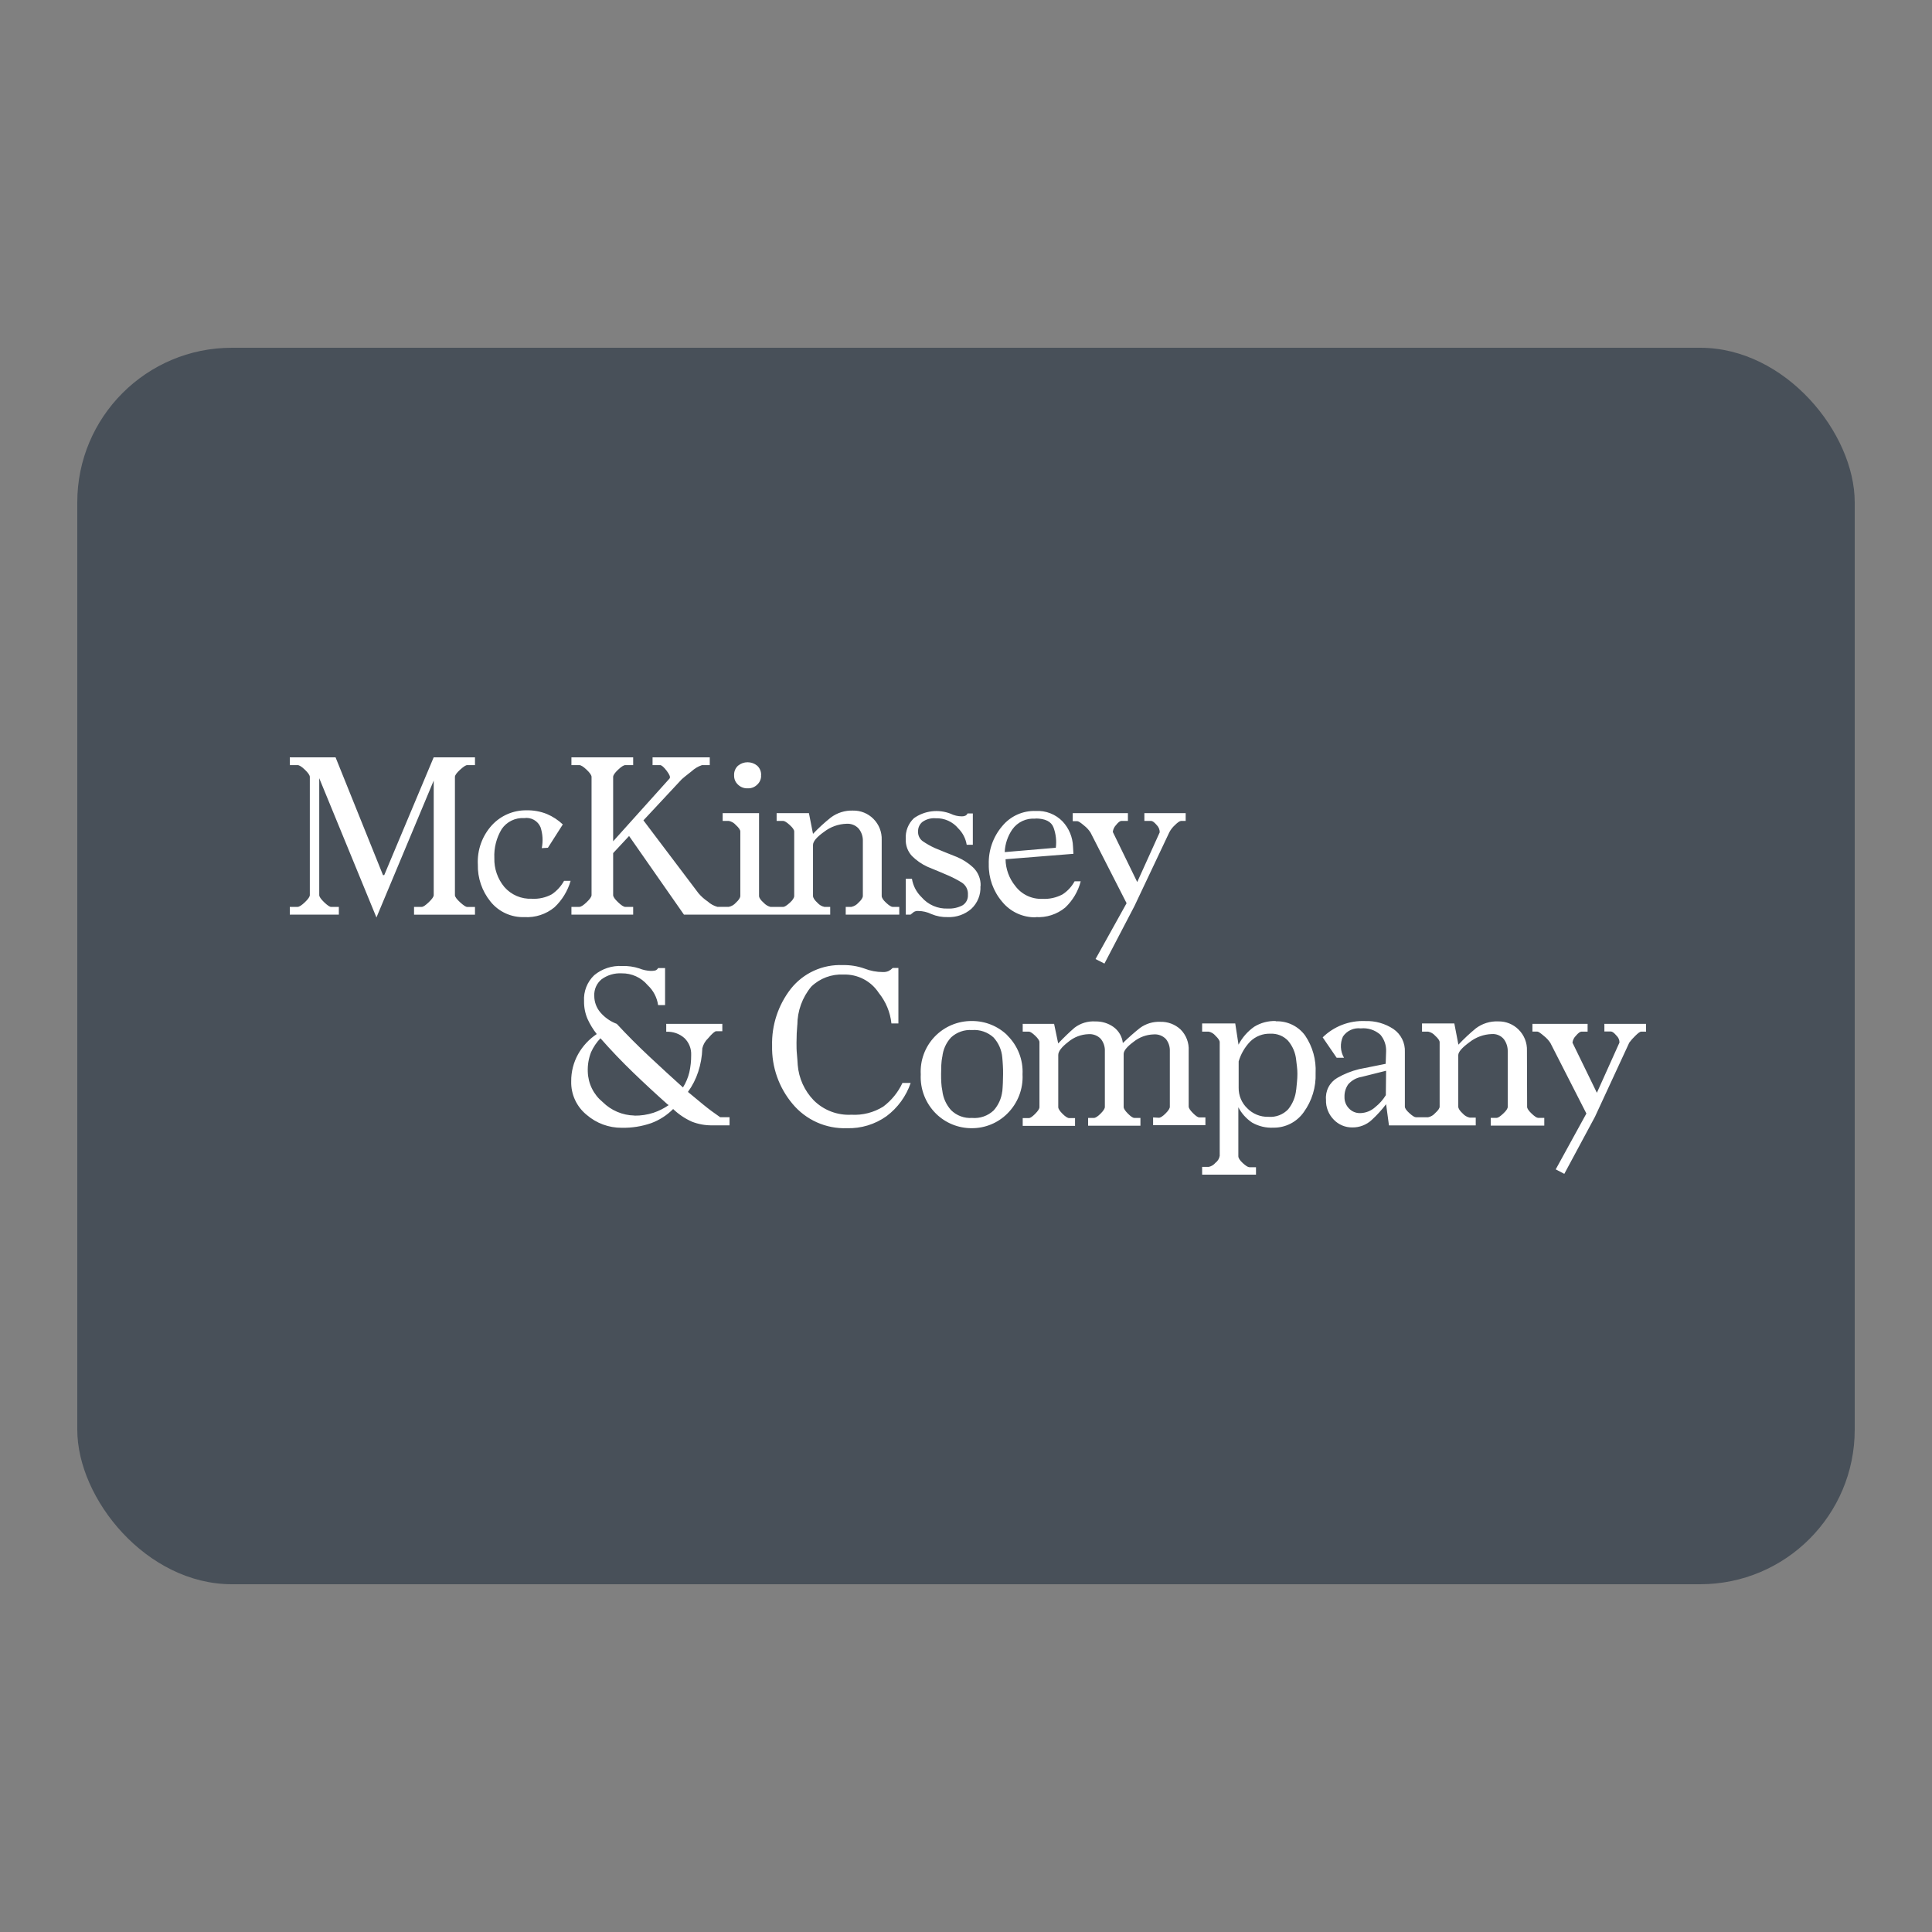
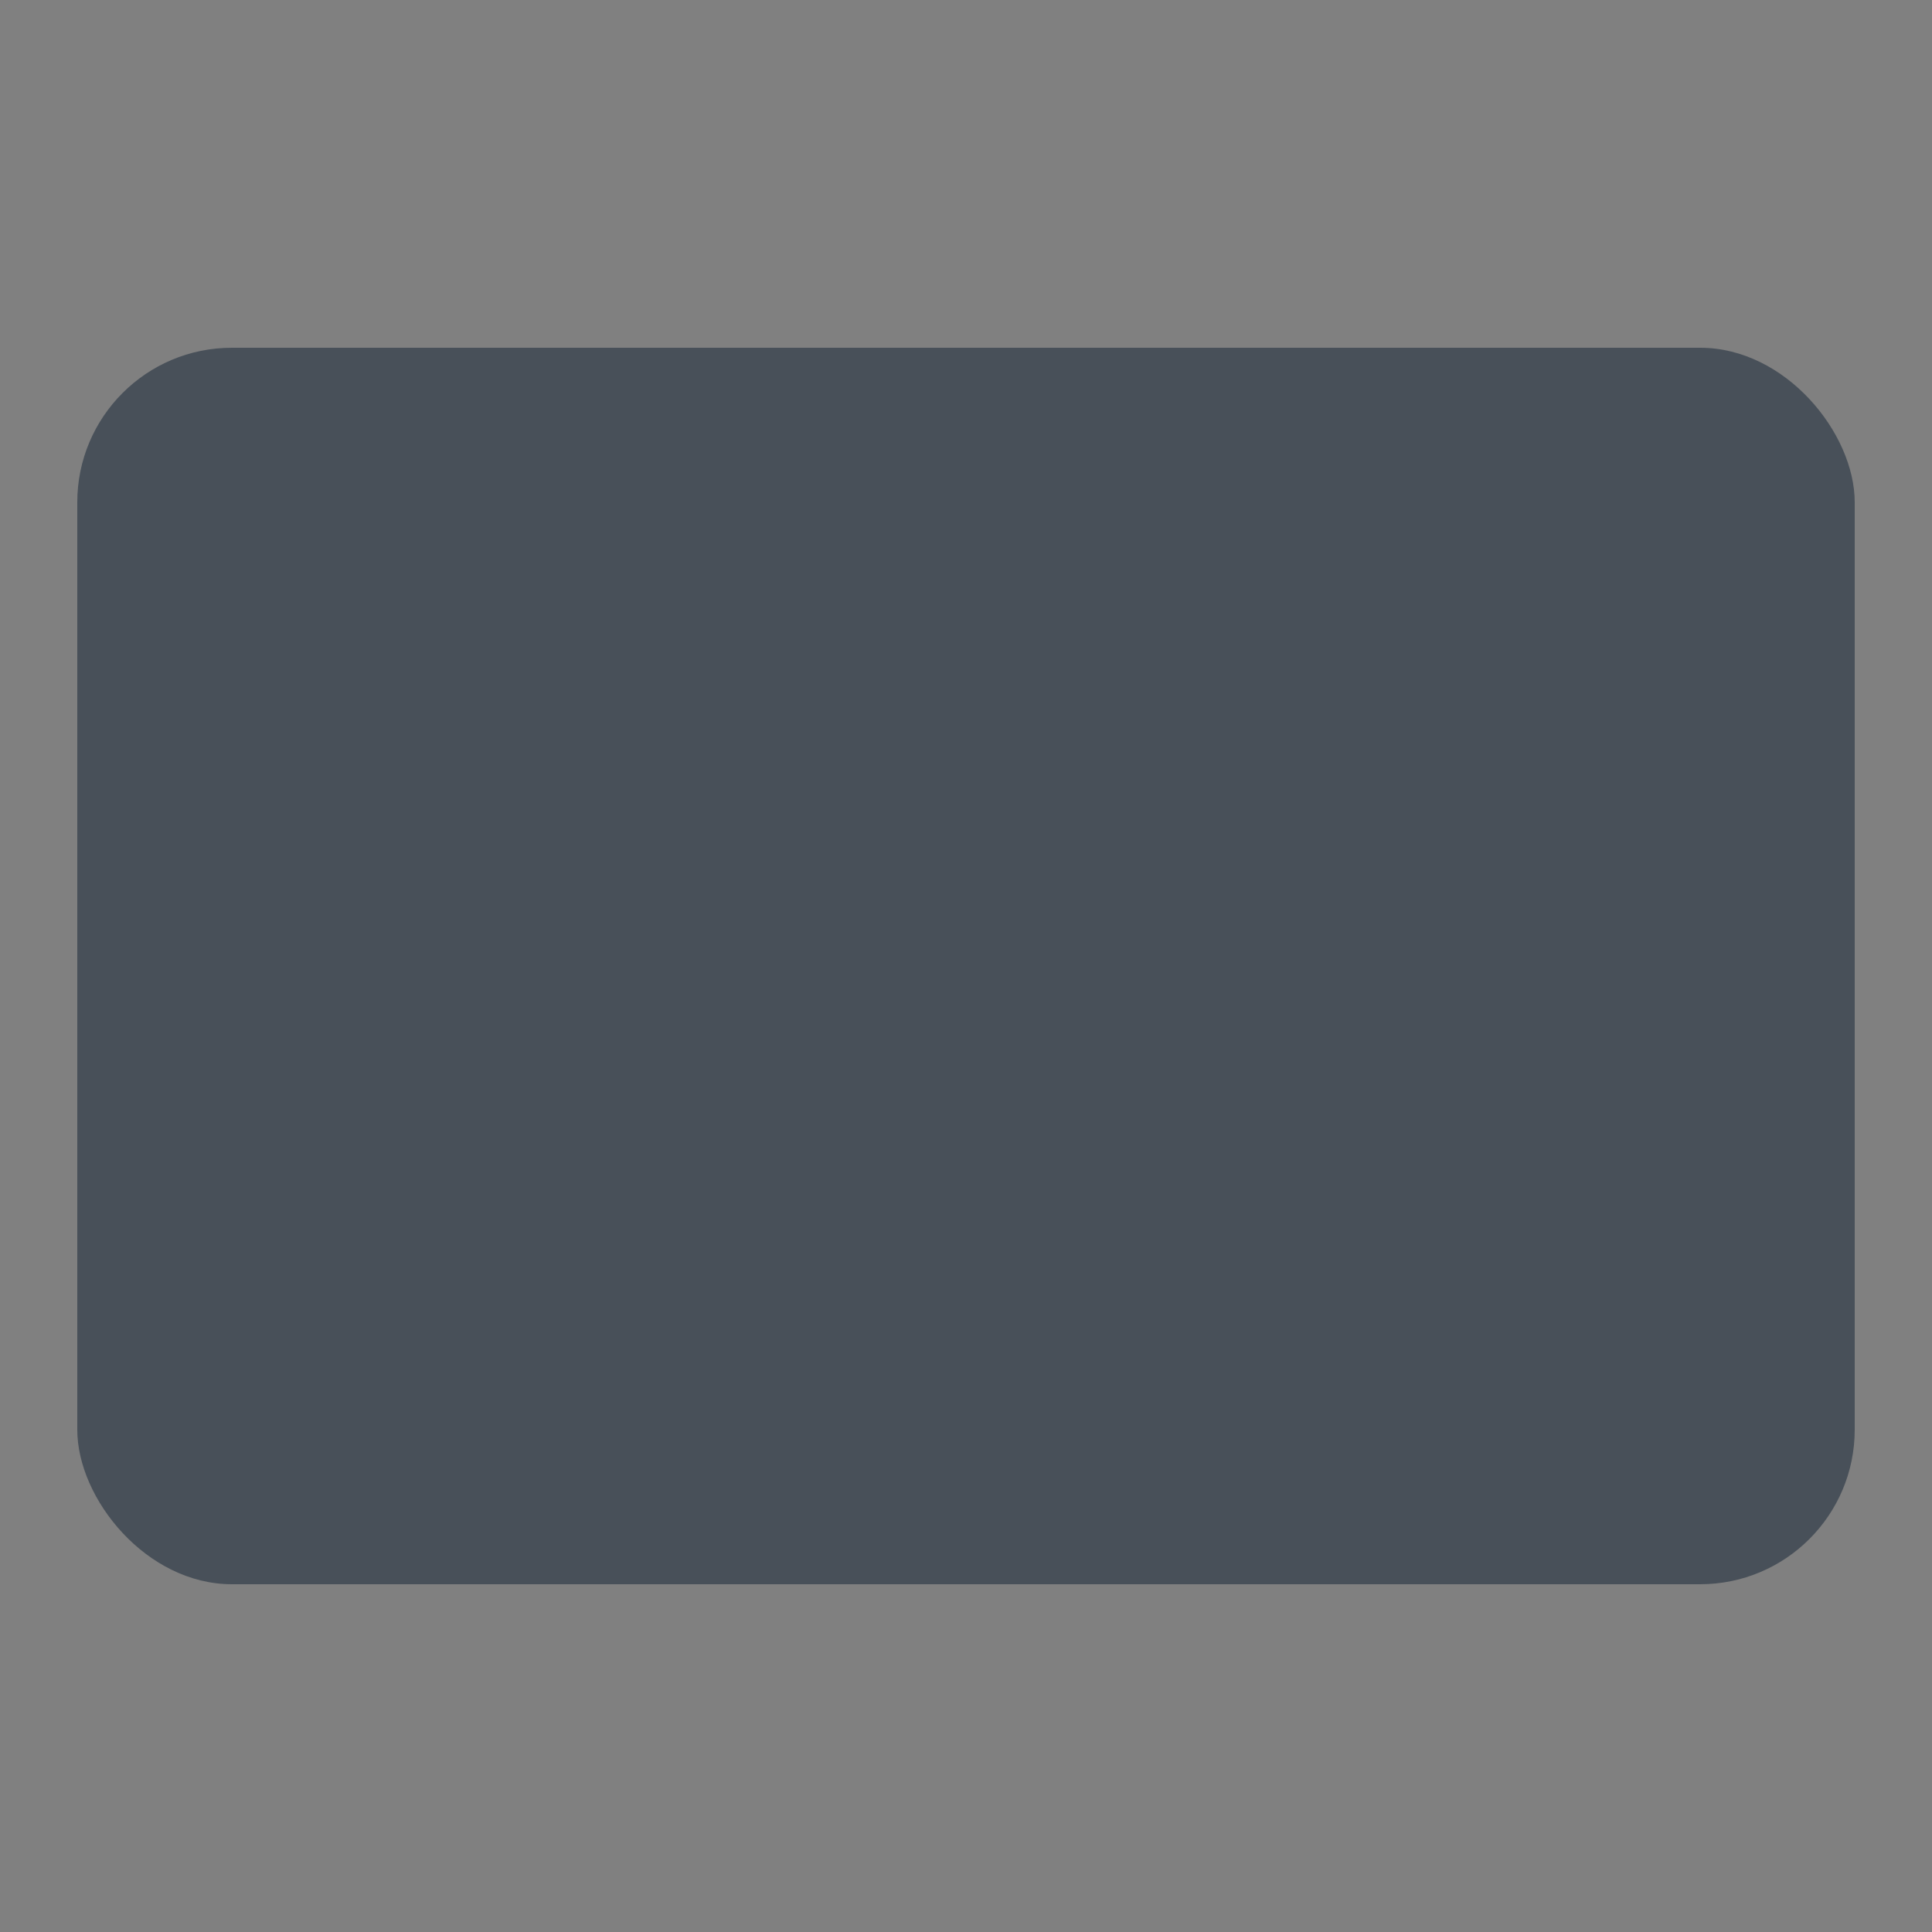
<svg xmlns="http://www.w3.org/2000/svg" width="500" height="500" viewBox="0 0 500 500" fill="none">
  <rect x="0" y="0" width="500" height="500" fill="#808080" stroke="none" />
  <rect x="20" y="90" width="460" height="320" rx="40" fill="#485059" />
-   <path d="M112.237 196H122.925V198.007H120.912C120.56 198.007 119.946 198.412 119.061 199.213C118.177 200.014 117.734 200.644 117.734 201.058V231.658C117.734 232.081 118.177 232.693 119.061 233.503C119.946 234.313 120.56 234.718 120.912 234.718H122.925V236.716H107.154V234.7H109.168C109.52 234.7 110.124 234.295 110.973 233.485C111.821 232.675 112.246 232.063 112.246 231.64V202.012L97.423 237.445L82.619 201.4V231.649C82.619 232.072 83.043 232.684 83.883 233.494C84.722 234.304 85.336 234.709 85.688 234.709H87.692V236.707H75V234.7H77.013C77.437 234.7 78.069 234.295 78.918 233.485C79.766 232.675 80.181 232.063 80.181 231.64V201.058C80.181 200.644 79.757 200.023 78.918 199.213C78.078 198.403 77.437 198.007 77.013 198.007H75V196H86.844L99.12 226.483H99.436L112.237 196ZM137.63 232.594C139.431 232.701 141.226 232.302 142.811 231.442C144.126 230.544 145.212 229.351 145.98 227.959H147.677C146.923 230.573 145.48 232.938 143.497 234.808C141.323 236.606 138.545 237.513 135.725 237.346C134.049 237.407 132.381 237.075 130.856 236.378C129.331 235.681 127.99 234.638 126.942 233.332C124.742 230.623 123.581 227.222 123.665 223.738C123.567 221.873 123.843 220.008 124.477 218.251C125.111 216.494 126.09 214.88 127.357 213.505C128.49 212.29 129.866 211.324 131.396 210.67C132.926 210.016 134.575 209.688 136.24 209.707C138.05 209.666 139.849 209.99 141.53 210.661C143.055 211.309 144.452 212.223 145.655 213.361L141.8 219.4L140.212 219.499C140.572 217.702 140.464 215.842 139.896 214.099C139.558 213.288 138.958 212.613 138.19 212.182C137.423 211.751 136.533 211.59 135.662 211.723C134.527 211.651 133.393 211.876 132.372 212.374C131.351 212.873 130.478 213.629 129.84 214.567C128.477 216.824 127.814 219.432 127.935 222.064C127.859 224.791 128.779 227.452 130.526 229.552C131.403 230.56 132.498 231.357 133.728 231.884C134.959 232.411 136.292 232.654 137.63 232.594ZM163.863 236.707H147.885V234.7H149.925C150.349 234.7 150.981 234.295 151.829 233.485C152.678 232.675 153.093 232.063 153.093 231.64V201.058C153.093 200.644 152.678 200.023 151.829 199.213C150.981 198.403 150.322 198.007 149.925 198.007H147.885V196H163.863V198.007H161.85C161.425 198.007 160.793 198.412 159.945 199.213C159.096 200.014 158.681 200.644 158.681 201.058V217.726L173.278 201.481C173.558 201.13 173.278 200.464 172.538 199.483C171.797 198.502 171.193 198.007 170.841 198.007H168.882V196H183.686V198.007H181.673C180.679 198.348 179.766 198.89 178.992 199.6C177.575 200.689 176.735 201.4 176.446 201.661L166.517 212.308L180.797 231.208C181.49 232.013 182.289 232.722 183.172 233.314C183.88 233.964 184.735 234.436 185.663 234.691H188.624C189.325 234.546 189.959 234.176 190.429 233.638C191.206 232.927 191.594 232.333 191.594 231.838V215.197C191.594 214.774 191.206 214.207 190.429 213.505C189.959 212.967 189.325 212.597 188.624 212.452H187.026V210.445H196.441V231.856C196.441 232.351 196.848 232.945 197.66 233.656C198.127 234.166 198.732 234.532 199.402 234.709H202.688C203.04 234.709 203.591 234.358 204.376 233.656C205.161 232.954 205.541 232.351 205.541 231.856V215.197C205.541 214.774 205.152 214.207 204.376 213.505C203.6 212.803 203.04 212.452 202.688 212.452H200.991V210.445H209.35L210.406 215.8C211.841 214.289 213.38 212.879 215.01 211.579C216.666 210.338 218.699 209.702 220.769 209.779C221.741 209.761 222.707 209.94 223.608 210.303C224.509 210.667 225.328 211.208 226.014 211.894C226.736 212.608 227.302 213.464 227.675 214.408C228.048 215.351 228.22 216.362 228.181 217.375V231.856C228.181 232.351 228.569 232.945 229.345 233.656C230.121 234.367 230.681 234.709 231.033 234.709H232.73V236.707H218.874V234.7H220.336C221.036 234.553 221.67 234.184 222.141 233.647C222.918 232.936 223.306 232.342 223.306 231.847V217.726C223.357 216.545 222.979 215.384 222.241 214.459C221.845 214.021 221.353 213.678 220.804 213.458C220.255 213.239 219.662 213.147 219.072 213.19C216.98 213.254 214.961 213.975 213.304 215.251C211.372 216.619 210.406 217.762 210.406 218.68V231.856C210.406 232.351 210.794 232.945 211.571 233.656C212.041 234.194 212.675 234.564 213.376 234.709H214.857V236.707H177.006L162.806 216.358L158.681 220.786V231.649C158.681 232.072 159.096 232.684 159.945 233.494C160.793 234.304 161.425 234.709 161.85 234.709H163.863V236.707ZM178.035 282.607L177.909 282.481C179.254 283.606 180.617 284.731 181.989 285.856C183.361 286.981 184.823 288.07 186.376 289.132H188.804V291.238H184.363C182.555 291.269 180.758 290.948 179.073 290.293C177.273 289.49 175.627 288.381 174.208 287.017C172.607 288.625 170.676 289.868 168.548 290.662C166.085 291.516 163.49 291.924 160.884 291.868C157.571 291.885 154.364 290.706 151.857 288.547C150.559 287.503 149.521 286.175 148.822 284.665C148.124 283.156 147.785 281.506 147.83 279.844C147.804 277.372 148.426 274.937 149.636 272.779C150.81 270.706 152.454 268.937 154.438 267.613C153.489 266.411 152.689 265.1 152.055 263.707C151.43 262.243 151.122 260.663 151.152 259.072C151.077 257.832 151.274 256.59 151.729 255.434C152.184 254.277 152.887 253.234 153.788 252.376C155.804 250.702 158.382 249.853 161.001 250C162.51 249.949 164.016 250.162 165.451 250.63C166.393 251.016 167.395 251.232 168.412 251.269C168.803 251.279 169.194 251.242 169.577 251.161C169.897 251.056 170.163 250.83 170.317 250.531H172.122V260.125H170.317C170.037 258.144 169.08 256.319 167.609 254.959C166.789 253.982 165.76 253.201 164.598 252.671C163.436 252.142 162.17 251.878 160.893 251.899C159.037 251.797 157.204 252.338 155.702 253.429C155.072 253.942 154.572 254.595 154.241 255.336C153.91 256.077 153.758 256.885 153.797 257.695C153.787 259.282 154.351 260.819 155.386 262.024C156.525 263.348 157.982 264.363 159.62 264.976C162.226 267.796 165.045 270.625 168.078 273.463C171.111 276.301 174.003 278.956 176.753 281.428C177.506 280.225 178.061 278.909 178.396 277.531C178.727 276.054 178.887 274.544 178.875 273.031C178.911 272.218 178.774 271.407 178.472 270.652C178.17 269.896 177.71 269.213 177.123 268.648C175.831 267.511 174.142 266.926 172.42 267.019V264.976H186.936V266.875H185.356C185.004 266.875 184.309 267.469 183.289 268.675C182.529 269.385 181.995 270.302 181.754 271.312V271.42C181.684 273.446 181.329 275.451 180.698 277.378C180.091 279.244 179.193 281.003 178.035 282.589V282.607ZM164.179 288.727C165.848 288.749 167.51 288.5 169.098 287.989C170.508 287.518 171.842 286.848 173.061 286L172.745 285.793C169.736 283.117 166.775 280.375 163.863 277.567C160.95 274.759 158.127 271.804 155.395 268.702C154.386 269.756 153.565 270.973 152.967 272.302C152.337 273.912 152.048 275.634 152.118 277.36C152.159 278.869 152.525 280.352 153.192 281.708C153.859 283.064 154.81 284.26 155.982 285.217C158.163 287.386 161.099 288.633 164.179 288.7V288.727ZM193.48 204.019H193.372C192.485 204.027 191.631 203.684 190.998 203.065C190.673 202.773 190.414 202.414 190.24 202.013C190.065 201.613 189.979 201.18 189.987 200.743V200.644C189.961 200.181 190.039 199.719 190.213 199.289C190.388 198.86 190.656 198.474 190.998 198.16C191.696 197.583 192.574 197.268 193.48 197.268C194.387 197.268 195.265 197.583 195.963 198.16C196.305 198.474 196.573 198.86 196.748 199.289C196.922 199.719 197 200.181 196.974 200.644H196.866C196.938 200.644 196.974 200.644 196.974 200.743C196.982 201.18 196.896 201.613 196.721 202.013C196.547 202.414 196.288 202.773 195.963 203.065C195.361 203.671 194.543 204.014 193.688 204.019H193.48ZM220.336 288.493C223.239 288.66 226.122 287.924 228.587 286.387C230.721 284.785 232.427 282.683 233.552 280.267H235.682C234.514 283.693 232.337 286.688 229.435 288.862C226.451 290.992 222.849 292.086 219.181 291.976C216.507 292.072 213.848 291.553 211.408 290.461C208.967 289.368 206.812 287.731 205.107 285.676C201.573 281.472 199.693 276.13 199.817 270.646C199.675 265.31 201.395 260.09 204.683 255.877C206.279 253.873 208.328 252.275 210.663 251.213C212.998 250.15 215.551 249.655 218.115 249.766C220.026 249.722 221.929 250.027 223.73 250.666C225.245 251.262 226.859 251.567 228.487 251.566C228.995 251.591 229.502 251.498 229.968 251.296C230.361 251.095 230.718 250.83 231.024 250.513H232.505V264.868H230.699C230.394 261.971 229.256 259.224 227.422 256.957C226.443 255.453 225.091 254.226 223.497 253.395C221.903 252.564 220.121 252.157 218.323 252.214C216.79 252.133 215.256 252.367 213.818 252.903C212.38 253.439 211.068 254.264 209.964 255.328C207.631 258.127 206.354 261.652 206.353 265.291V265.084C206.281 265.858 206.227 266.632 206.191 267.406C206.191 268.18 206.136 268.981 206.136 269.827C206.136 270.808 206.136 271.816 206.245 272.833C206.353 273.85 206.389 274.786 206.452 275.632C206.734 279.054 208.191 282.274 210.578 284.749C211.849 286.021 213.376 287.012 215.057 287.657C216.738 288.302 218.537 288.587 220.336 288.493ZM253.736 229.327C253.799 230.425 253.618 231.524 253.206 232.544C252.794 233.565 252.161 234.482 251.353 235.231C249.667 236.679 247.492 237.435 245.269 237.346C243.817 237.39 242.372 237.12 241.035 236.554C239.98 236.041 238.823 235.771 237.65 235.762C237.247 235.723 236.842 235.815 236.494 236.023L235.646 236.707H234.418V227.428H236.007C236.302 229.236 237.172 230.902 238.489 232.18C239.327 233.158 240.376 233.932 241.559 234.443C242.742 234.955 244.026 235.19 245.314 235.132C246.637 235.201 247.954 234.908 249.123 234.286C249.574 234 249.939 233.598 250.18 233.123C250.422 232.648 250.531 232.117 250.495 231.586C250.544 230.953 250.417 230.318 250.129 229.752C249.841 229.185 249.403 228.708 248.862 228.373C247.792 227.717 246.679 227.134 245.531 226.627C244.538 226.213 243.644 225.826 242.822 225.475C242.001 225.124 241.071 224.737 240.015 224.314C238.52 223.626 237.16 222.678 235.998 221.515C235.456 220.927 235.036 220.238 234.764 219.487C234.491 218.736 234.37 217.939 234.409 217.141C234.343 216.141 234.499 215.138 234.866 214.205C235.232 213.272 235.801 212.43 236.531 211.741C237.888 210.782 239.463 210.173 241.114 209.971C242.765 209.768 244.441 209.977 245.991 210.58C246.897 211.029 247.895 211.266 248.907 211.273C249.216 211.283 249.523 211.228 249.809 211.111C250.071 210.995 250.28 210.787 250.396 210.526H251.768V218.626H250.18C249.923 217.026 249.164 215.548 248.013 214.405C247.306 213.543 246.408 212.856 245.39 212.399C244.372 211.941 243.261 211.725 242.145 211.768C240.922 211.668 239.702 212.006 238.706 212.722C238.349 213.015 238.064 213.386 237.871 213.805C237.679 214.224 237.585 214.682 237.596 215.143C237.563 215.628 237.653 216.113 237.856 216.555C238.059 216.997 238.37 217.381 238.76 217.672C239.761 218.365 240.821 218.967 241.929 219.472C242.922 219.886 243.852 220.273 244.736 220.624L247.643 221.785C249.16 222.421 250.556 223.313 251.768 224.422C252.438 225.042 252.964 225.799 253.312 226.641C253.659 227.483 253.819 228.39 253.781 229.3L253.736 229.327ZM260.66 267.928C262.005 269.237 263.056 270.818 263.741 272.564C264.425 274.31 264.729 276.181 264.632 278.053C264.728 279.933 264.423 281.812 263.739 283.566C263.054 285.321 262.005 286.911 260.66 288.232C258.23 290.639 254.941 291.985 251.516 291.976C248.053 292.001 244.721 290.655 242.254 288.232C240.91 286.91 239.863 285.32 239.18 283.565C238.497 281.811 238.194 279.932 238.291 278.053C238.189 276.266 238.457 274.476 239.078 272.796C239.698 271.116 240.658 269.581 241.898 268.286C243.138 266.991 244.631 265.963 246.285 265.267C247.94 264.571 249.72 264.22 251.516 264.238C254.947 264.213 258.249 265.539 260.705 267.928H260.66ZM259.387 282.4V282.607C259.459 281.833 259.505 281.059 259.541 280.285C259.577 279.511 259.595 278.737 259.595 277.963C259.595 277.189 259.595 276.442 259.541 275.704C259.486 274.966 259.459 274.273 259.387 273.643C259.223 271.718 258.423 269.901 257.112 268.477C256.366 267.8 255.488 267.282 254.533 266.955C253.579 266.629 252.567 266.5 251.561 266.578C250.576 266.509 249.587 266.641 248.655 266.968C247.724 267.294 246.869 267.808 246.144 268.477C244.848 269.867 244.049 271.645 243.87 273.535V273.4C243.729 274.131 243.642 274.871 243.608 275.614C243.608 276.388 243.554 277.162 243.554 277.927C243.554 278.692 243.554 279.457 243.608 280.195C243.639 280.888 243.727 281.577 243.87 282.256C244.079 284.138 244.874 285.907 246.144 287.314C246.853 288.012 247.703 288.552 248.636 288.898C249.57 289.244 250.567 289.388 251.561 289.321C252.581 289.41 253.608 289.282 254.574 288.946C255.541 288.609 256.424 288.071 257.167 287.368C258.403 285.98 259.179 284.245 259.387 282.4ZM268.062 237.4C266.393 237.432 264.739 237.082 263.226 236.379C261.713 235.675 260.381 234.636 259.333 233.341C257.046 230.647 255.823 227.213 255.894 223.684C255.784 220.066 257.03 216.537 259.387 213.784C260.434 212.511 261.761 211.495 263.266 210.818C264.771 210.14 266.412 209.819 268.062 209.878C269.343 209.807 270.624 210.011 271.819 210.477C273.013 210.943 274.094 211.659 274.986 212.578C276.643 214.345 277.605 216.649 277.694 219.067L277.802 220.966L260.236 222.37C260.271 224.898 261.162 227.34 262.763 229.3C263.568 230.377 264.624 231.243 265.84 231.822C267.056 232.4 268.395 232.675 269.741 232.621C271.559 232.723 273.371 232.324 274.977 231.469C276.285 230.619 277.359 229.455 278.1 228.085H279.689C279.017 230.686 277.621 233.044 275.663 234.889C273.532 236.636 270.816 237.514 268.062 237.346V237.4ZM267.954 211.876C266.8 211.78 265.641 211.987 264.593 212.477C263.544 212.966 262.643 213.721 261.978 214.666C260.786 216.397 260.108 218.427 260.019 220.525L273.244 219.4C273.47 217.635 273.269 215.842 272.657 214.171C272.079 212.611 270.512 211.828 267.954 211.822V211.876ZM299.901 289.276C300.325 289.276 300.903 288.907 301.643 288.169C302.383 287.431 302.753 286.855 302.753 286.432V272.032C302.801 270.908 302.446 269.804 301.751 268.918C301.342 268.485 300.839 268.151 300.28 267.94C299.722 267.73 299.123 267.649 298.529 267.703C296.655 267.765 294.853 268.431 293.392 269.602C291.665 270.874 290.801 271.93 290.801 272.77V286.477C290.801 286.9 291.172 287.476 291.912 288.214C292.652 288.952 293.203 289.321 293.555 289.321H295.143V291.328H281.603V289.321H283.083C283.508 289.321 284.085 288.952 284.825 288.214C285.566 287.476 285.936 286.9 285.936 286.477V272.077C285.994 270.91 285.618 269.763 284.88 268.855C284.473 268.43 283.978 268.101 283.428 267.891C282.878 267.681 282.289 267.595 281.702 267.64C279.78 267.703 277.936 268.41 276.466 269.647C274.739 270.979 273.876 272.104 273.876 273.022V286.522C273.876 286.945 274.246 287.521 274.986 288.259C275.726 288.997 276.313 289.366 276.737 289.366H278.218V291.373H264.677V289.366H266.266C266.618 289.366 267.169 288.997 267.9 288.259C268.631 287.521 269.01 286.945 269.01 286.522V269.719C269.01 269.305 268.64 268.738 267.9 268.036C267.159 267.334 266.618 266.983 266.266 266.983H264.677V264.976H272.801L273.858 270.043C275.41 268.423 276.821 267.067 278.091 265.975C279.639 264.795 281.564 264.216 283.508 264.346C285.17 264.313 286.799 264.811 288.156 265.768C288.832 266.254 289.398 266.876 289.818 267.594C290.238 268.312 290.502 269.109 290.594 269.935C292.21 268.387 293.699 267.082 295.035 266.029C296.565 264.914 298.432 264.355 300.325 264.445C302.241 264.398 304.101 265.099 305.507 266.398C306.235 267.119 306.801 267.986 307.167 268.942C307.532 269.898 307.69 270.921 307.628 271.942V286.342C307.628 286.765 307.998 287.341 308.738 288.079C309.478 288.817 310.02 289.186 310.372 289.186H311.961V291.193H298.42V289.186L299.901 289.276ZM282.235 215.476C281.793 214.787 281.238 214.179 280.592 213.676C279.689 212.902 279.093 212.515 278.786 212.515H277.622V210.445H291.903V212.452H290.215C289.863 212.452 289.402 212.803 288.843 213.505C288.369 213.996 288.071 214.628 287.994 215.305L294.313 228.274L300.135 215.404C300.138 215.05 300.07 214.7 299.933 214.373C299.797 214.047 299.595 213.752 299.341 213.505C298.739 212.803 298.261 212.452 297.906 212.452H296.163V210.445H306.852V212.452H305.687C305.335 212.452 304.784 212.821 304.044 213.559C303.463 214.085 302.981 214.71 302.618 215.404L293.591 234.493L285.827 249.37L283.526 248.2L291.56 233.746L282.235 215.476ZM330.159 264.31C331.635 264.252 333.101 264.558 334.429 265.202C335.757 265.846 336.904 266.807 337.769 268C339.703 270.856 340.653 274.261 340.477 277.702C340.619 281.324 339.539 284.889 337.408 287.827C336.529 289.08 335.357 290.1 333.993 290.8C332.63 291.499 331.115 291.857 329.582 291.841C327.642 291.939 325.716 291.48 324.03 290.518C322.539 289.512 321.321 288.155 320.482 286.567V299.221C320.482 299.716 320.871 300.31 321.647 301.021C322.423 301.732 322.992 302.074 323.344 302.074H325.05V304H311.112V301.993H312.809C313.493 301.849 314.108 301.478 314.552 300.94C315.141 300.505 315.538 299.86 315.662 299.14V269.719C315.662 269.305 315.292 268.738 314.552 268.036C314.108 267.498 313.493 267.127 312.809 266.983H311.112V264.868H319.679L320.528 270.358C321.492 268.507 322.888 266.914 324.599 265.714C326.267 264.689 328.201 264.176 330.159 264.238V264.31ZM335.449 282.031V282.13L335.657 280.024C335.729 279.324 335.765 278.621 335.765 277.918C335.767 277.301 335.73 276.685 335.657 276.073C335.585 275.47 335.513 274.894 335.449 274.327C335.276 272.481 334.535 270.733 333.328 269.323C332.749 268.718 332.046 268.244 331.268 267.933C330.489 267.623 329.652 267.483 328.814 267.523C327.838 267.482 326.864 267.643 325.954 267.996C325.043 268.35 324.216 268.887 323.525 269.575C322.146 271.021 321.131 272.773 320.564 274.687V281.545C320.553 282.529 320.744 283.504 321.126 284.411C321.508 285.318 322.072 286.138 322.784 286.819C323.487 287.538 324.33 288.105 325.262 288.486C326.194 288.867 327.194 289.053 328.201 289.033H328.309C329.247 289.105 330.189 288.966 331.067 288.628C331.945 288.291 332.736 287.762 333.382 287.08C334.566 285.615 335.285 283.833 335.449 281.959V282.031ZM395.218 286.459C395.218 286.882 395.606 287.458 396.382 288.196C397.158 288.934 397.718 289.303 398.07 289.303H399.659V291.31H385.802V289.303H387.337C387.698 289.303 388.24 288.934 389.034 288.196C389.828 287.458 390.199 286.882 390.199 286.459V272.149C390.236 270.996 389.883 269.865 389.197 268.936C388.821 268.482 388.34 268.125 387.797 267.894C387.253 267.664 386.662 267.568 386.073 267.613C383.974 267.681 381.952 268.42 380.305 269.719C378.361 271.135 377.392 272.26 377.398 273.094V286.387C377.398 286.882 377.786 287.476 378.563 288.187C379.033 288.725 379.667 289.095 380.368 289.24H381.921V291.247H359.461L358.721 285.766C357.608 287.224 356.37 288.582 355.02 289.825C353.647 291.112 351.823 291.813 349.938 291.778C349.05 291.784 348.169 291.61 347.351 291.264C346.533 290.919 345.794 290.411 345.181 289.771C344.509 289.093 343.984 288.284 343.637 287.396C343.291 286.507 343.131 285.558 343.168 284.605C343.066 283.487 343.286 282.362 343.801 281.363C344.315 280.365 345.104 279.532 346.074 278.962C347.843 277.941 349.749 277.178 351.734 276.694L358.613 275.317L358.721 272.158C358.801 270.566 358.272 269.003 357.241 267.784C356.554 267.174 355.748 266.713 354.873 266.431C353.998 266.149 353.073 266.052 352.158 266.146C351.271 266.04 350.371 266.18 349.559 266.552C348.746 266.923 348.053 267.512 347.555 268.252C347.159 269.123 346.977 270.075 347.024 271.03C347.071 271.984 347.346 272.914 347.825 273.742H345.921L342.31 268.468C343.756 267.05 345.479 265.944 347.372 265.217C349.265 264.491 351.288 264.161 353.314 264.247C355.904 264.159 358.457 264.879 360.617 266.308C361.579 266.967 362.356 267.86 362.875 268.903C363.393 269.946 363.635 271.104 363.578 272.266V286.396C363.578 286.819 363.966 287.377 364.742 288.079C365.519 288.781 366.078 289.141 366.43 289.141H369.608C370.311 288.996 370.946 288.622 371.413 288.079C372.19 287.377 372.578 286.819 372.578 286.396V269.719C372.578 269.305 372.19 268.738 371.413 268.036C370.943 267.498 370.309 267.128 369.608 266.983H368.019V264.868H376.378L377.434 270.358C378.849 268.858 380.356 267.448 381.948 266.137C383.615 264.878 385.672 264.241 387.761 264.337C388.731 264.319 389.695 264.497 390.594 264.859C391.494 265.221 392.311 265.759 392.997 266.443C393.723 267.157 394.291 268.014 394.665 268.959C395.04 269.905 395.213 270.917 395.173 271.933L395.218 286.459ZM358.721 277.108L352.402 278.692C351.045 278.912 349.809 279.6 348.909 280.636C348.254 281.581 347.919 282.71 347.952 283.858V283.957C347.944 284.494 348.043 285.028 348.242 285.527C348.442 286.026 348.739 286.48 349.116 286.864C349.481 287.255 349.925 287.564 350.418 287.772C350.911 287.98 351.443 288.081 351.978 288.07H352.131C353.549 288.013 354.899 287.455 355.941 286.495C357.014 285.639 357.93 284.603 358.649 283.435L358.721 277.108ZM426 264.976V266.983H424.727C424.447 266.983 423.933 267.352 423.193 268.09C422.632 268.624 422.118 269.205 421.658 269.827L412.775 289.024L404.841 303.793L402.62 302.632L410.555 288.178L401.248 269.935C400.804 269.249 400.248 268.64 399.605 268.135C398.702 267.361 398.142 266.974 397.863 266.974H396.59V264.976H410.871V266.983H409.282C408.93 266.983 408.451 267.334 407.856 268.036C407.36 268.517 407.042 269.152 406.953 269.836L413.272 282.814L419.121 269.8C419.122 269.461 419.052 269.126 418.915 268.816C418.778 268.506 418.578 268.228 418.327 268C417.731 267.298 417.253 266.947 416.901 266.947H415.213V264.976H426Z" fill="white" />
</svg>